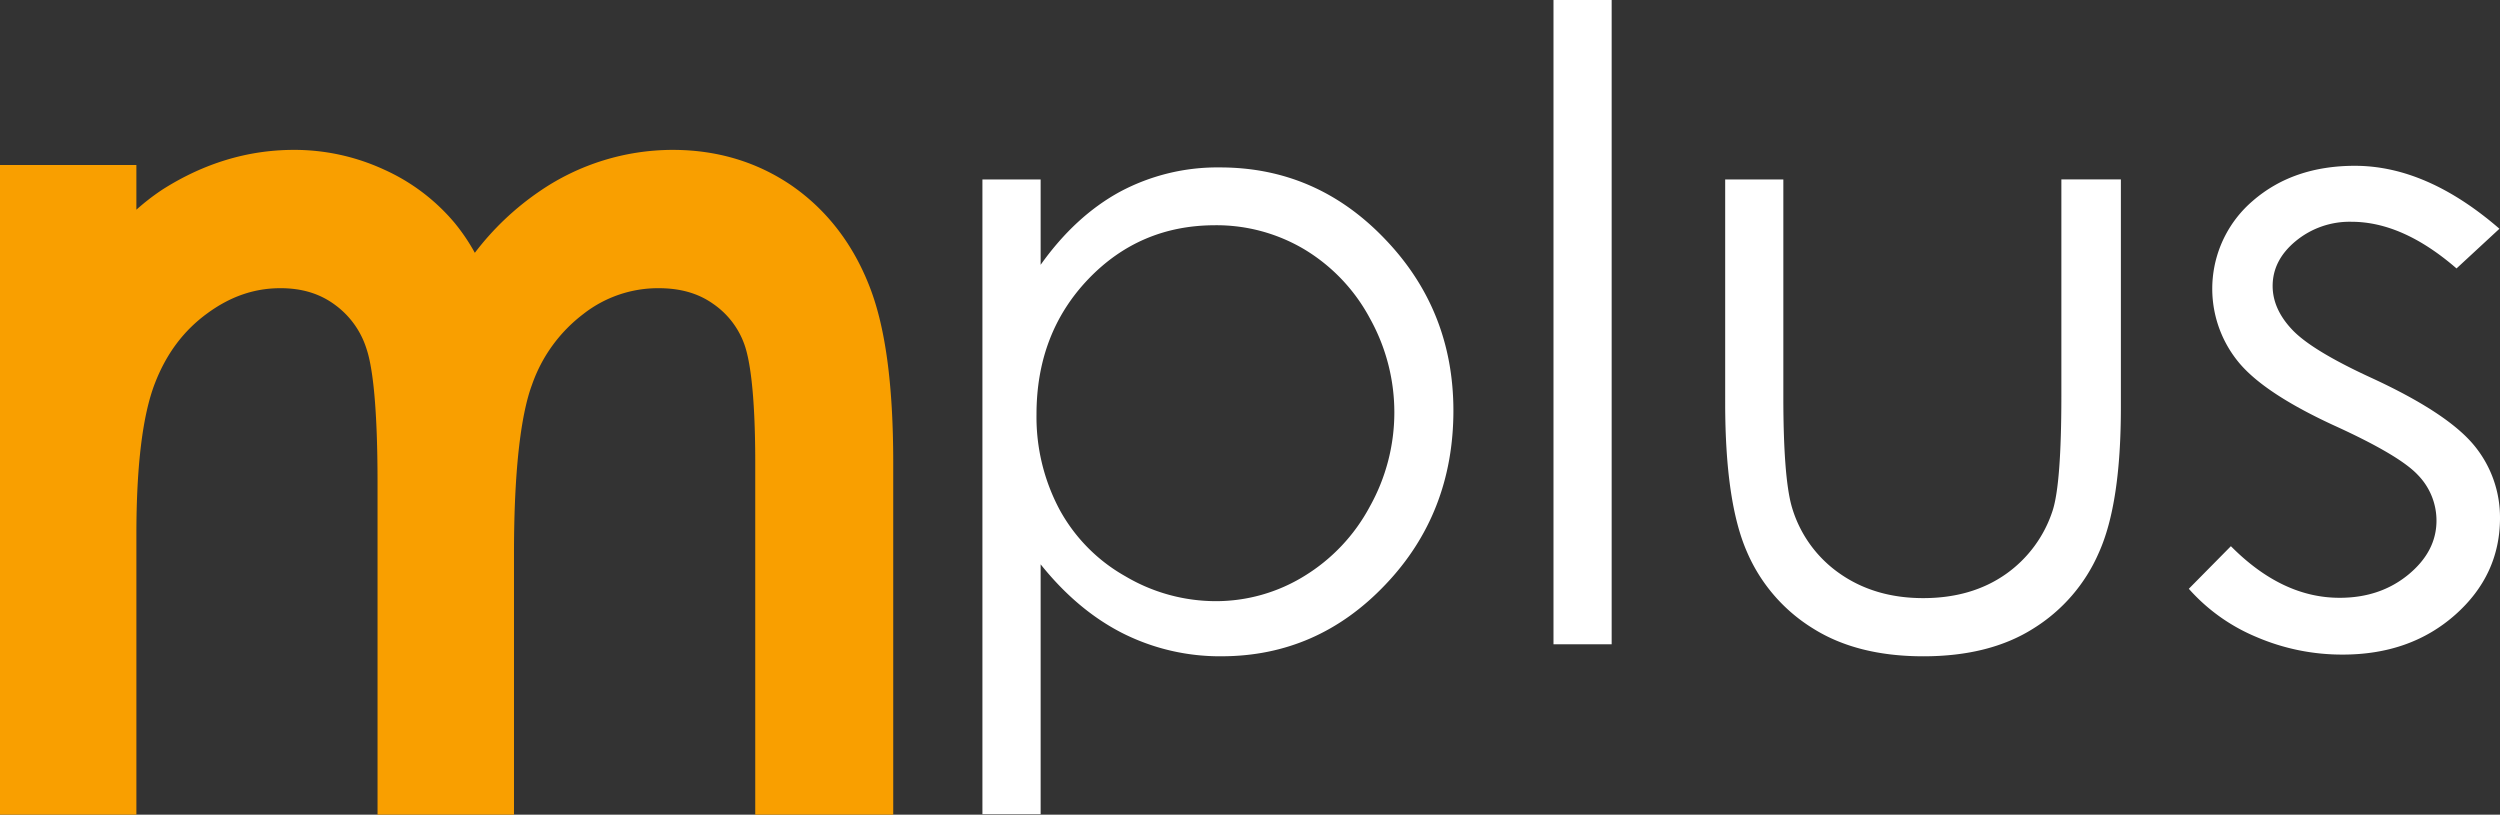
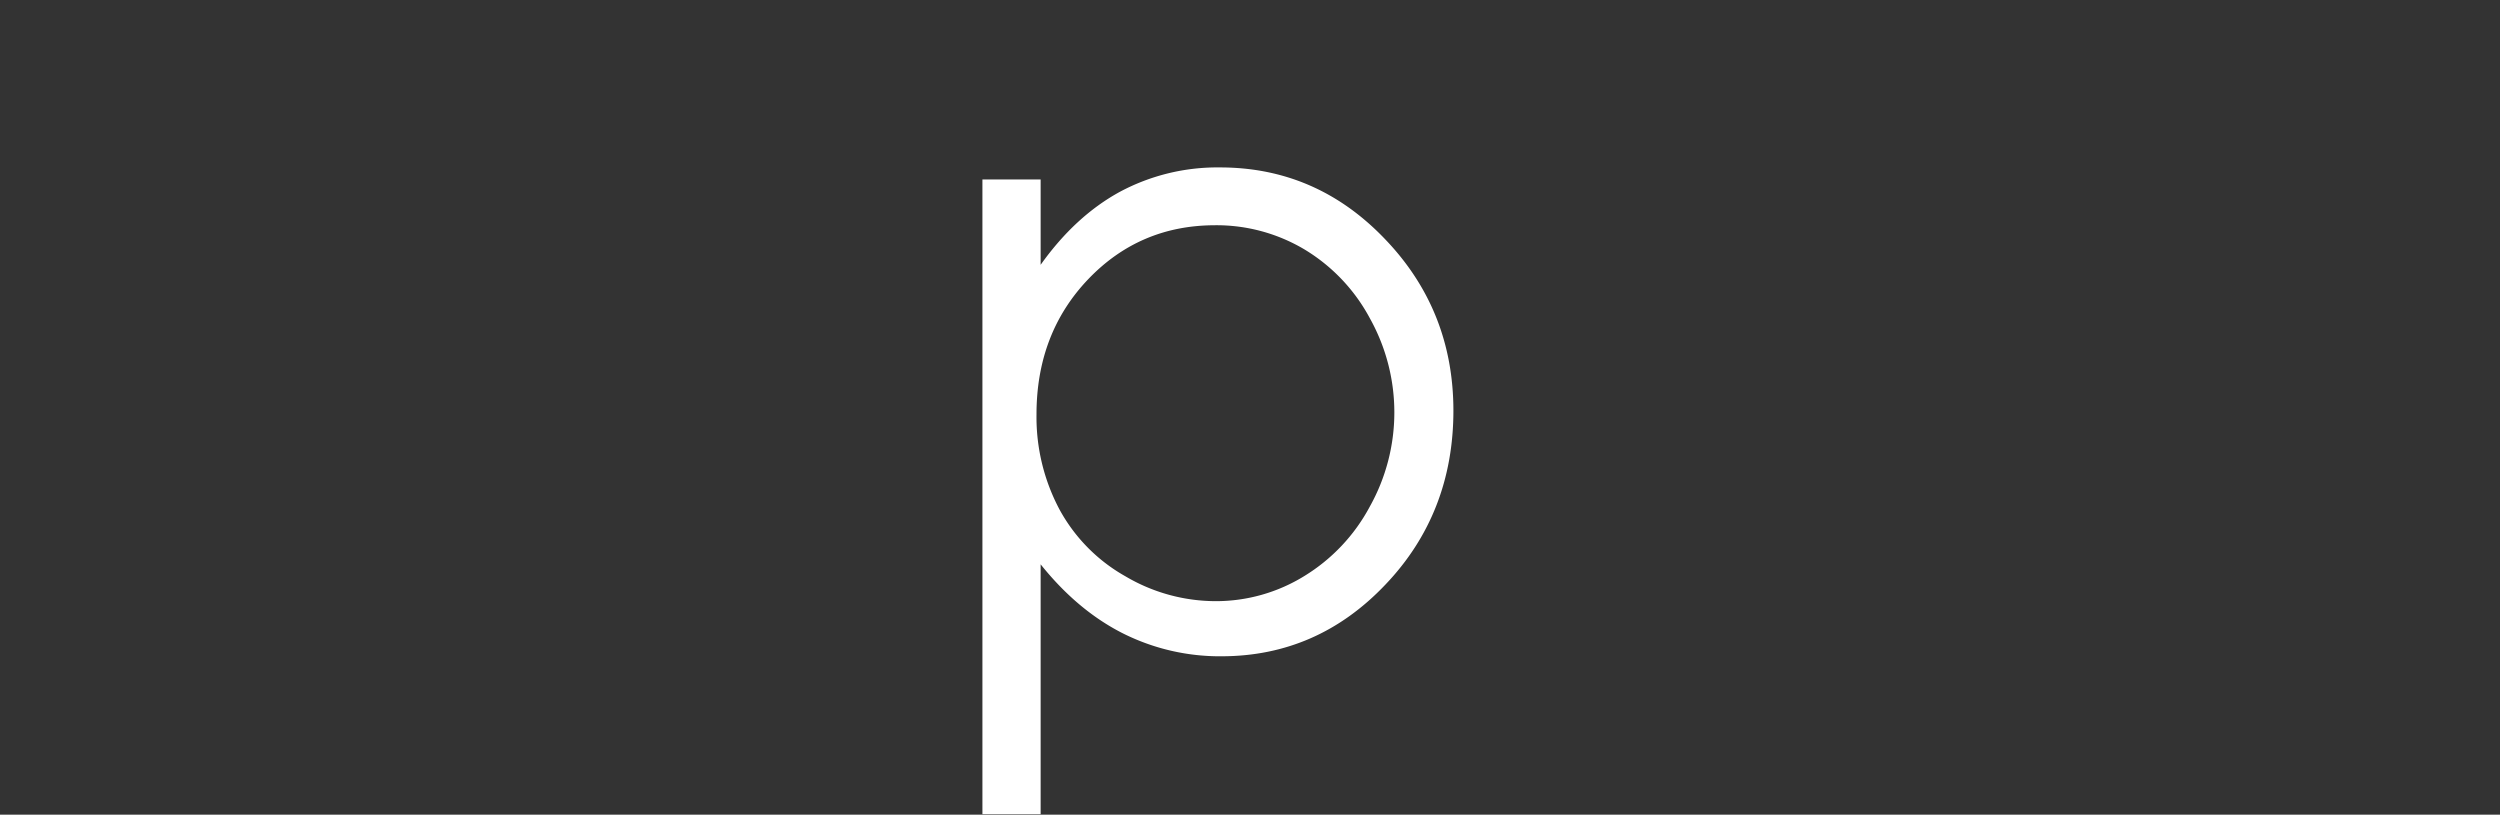
<svg xmlns="http://www.w3.org/2000/svg" width="854.683" height="278.511" viewBox="0 0 854.683 278.511">
  <rect x="0" y="0" width="854.683" height="278.511" fill="#333333" stroke="none" />
  <g id="Group_1" data-name="Group 1" transform="translate(-85 -373)">
-     <path id="Path_1" data-name="Path 1" d="M565.936,190.831c-5.611-14.492-14.5-26.043-26.289-34.321-11.9-8.25-25.695-12.451-41.019-12.451A80.531,80.531,0,0,0,453.2,158.152a94.956,94.956,0,0,0-22.227,21.094,66.89,66.89,0,0,0-6.97-10.294,67.74,67.74,0,0,0-24.124-18.184,73.125,73.125,0,0,0-30.765-6.71c-15.678,0-30.768,4.544-44.98,13.592a77.685,77.685,0,0,0-8.87,6.86V149.217H268.639V371.329h46.628V275.506c0-23.464,2.129-40.816,6.325-51.628,3.921-10.141,9.8-18.017,17.938-23.945,7.859-5.764,16.064-8.592,24.976-8.592,7.364,0,13.479,1.86,18.628,5.671a29.546,29.546,0,0,1,10.849,15.206c1.727,5.138,3.726,17.219,3.726,45.668V371.329h46.651V281.921c0-33.848,3.318-49.926,6.115-57.454A51.625,51.625,0,0,1,468.1,200.143a41.417,41.417,0,0,1,25.661-8.8c7.463,0,13.572,1.727,18.7,5.365a28.318,28.318,0,0,1,10.716,14.008c1.639,4.663,3.661,15.427,3.661,40.351V371.329H574.01V251.065c0-26.6-2.633-46.314-8.074-60.234" transform="translate(-183.639 280.182)" fill="#f99f00" />
    <path id="Path_2" data-name="Path 2" d="M387.273,150.283h19.905v29.188q11.806-16.608,27.093-24.962a70.617,70.617,0,0,1,34.214-8.332q32.962,0,56.336,24.412,23.445,24.359,23.47,58.705c0,23.362-7.746,43.253-23.249,59.509q-23.221,24.469-56,24.5a73.932,73.932,0,0,1-33.913-7.919q-15.449-7.873-27.951-23.518v85.436H387.273Zm79.582,15.659q-25.807,0-43.474,18.51-17.6,18.494-17.618,46.107a67.277,67.277,0,0,0,7.853,32.543,58.015,58.015,0,0,0,22.561,22.867,60.806,60.806,0,0,0,30.961,8.49,57.506,57.506,0,0,0,30.125-8.553,62.057,62.057,0,0,0,22.485-23.852,65.988,65.988,0,0,0,.037-64.2,61.138,61.138,0,0,0-22.3-23.577,58.788,58.788,0,0,0-30.629-8.338" transform="translate(33.589 284.062)" fill="#fff" />
-     <rect id="Rectangle_1" data-name="Rectangle 1" width="19.886" height="220.264" transform="translate(616.098 373)" fill="#fff" />
-     <path id="Path_3" data-name="Path 3" d="M476.967,147.628H496.85v74.2q0,27.157,2.808,37.418A42.05,42.05,0,0,0,516,282.274c8,5.648,17.584,8.49,28.659,8.49s20.505-2.749,28.291-8.238a42.569,42.569,0,0,0,15.973-21.72q2.96-9.16,2.978-38.981v-74.2h20.344V225.6c0,21.938-2.5,38.406-7.5,49.555a57.3,57.3,0,0,1-22.453,26.018c-9.962,6.313-22.532,9.481-37.546,9.481q-22.6,0-37.693-9.481A57.2,57.2,0,0,1,484.4,274.93q-7.415-16.923-7.432-50.758Z" transform="translate(197.826 286.717)" fill="#fff" />
-     <path id="Path_4" data-name="Path 4" d="M639.148,167.5l-14.671,13.569c-12.236-10.6-24.177-15.953-35.9-15.953a28.928,28.928,0,0,0-19.079,6.608c-5.283,4.363-7.884,9.5-7.884,15.342,0,5.124,2.143,10.076,6.483,14.727q6.616,7.211,27.529,16.8,25.56,11.827,34.706,22.776a38.671,38.671,0,0,1,9.009,24.99c0,13.031-5.13,24.115-15.364,33.163-10.28,9.082-23.09,13.561-38.438,13.561a74.047,74.047,0,0,1-29.4-5.985,63.462,63.462,0,0,1-23.184-16.508l14.385-14.566q17.538,17.683,37.2,17.643c9.221,0,16.97-2.624,23.387-7.853,6.455-5.294,9.7-11.457,9.7-18.561a22.349,22.349,0,0,0-6.413-15.627q-6.374-6.773-28.8-16.961c-16.041-7.42-26.983-14.693-32.75-21.918a39.516,39.516,0,0,1,5.152-54.773q13.823-11.992,34.924-11.992,24.554,0,49.408,21.516" transform="translate(300.342 283.703)" fill="#fff" />
  </g>
</svg>